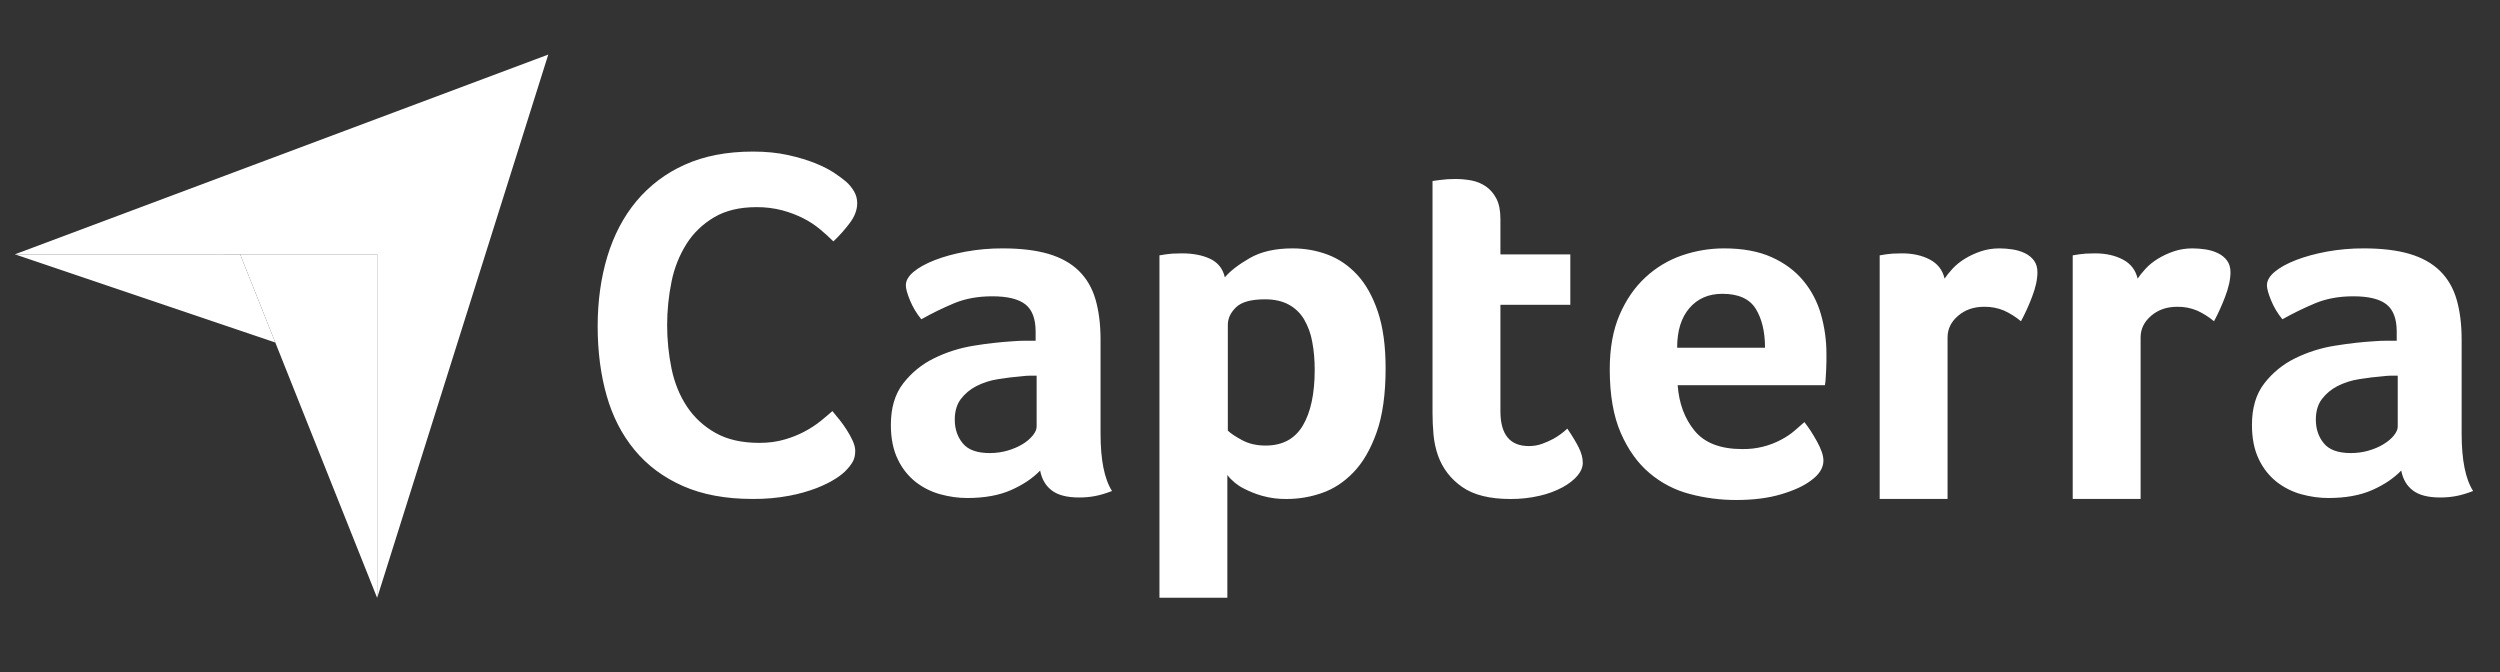
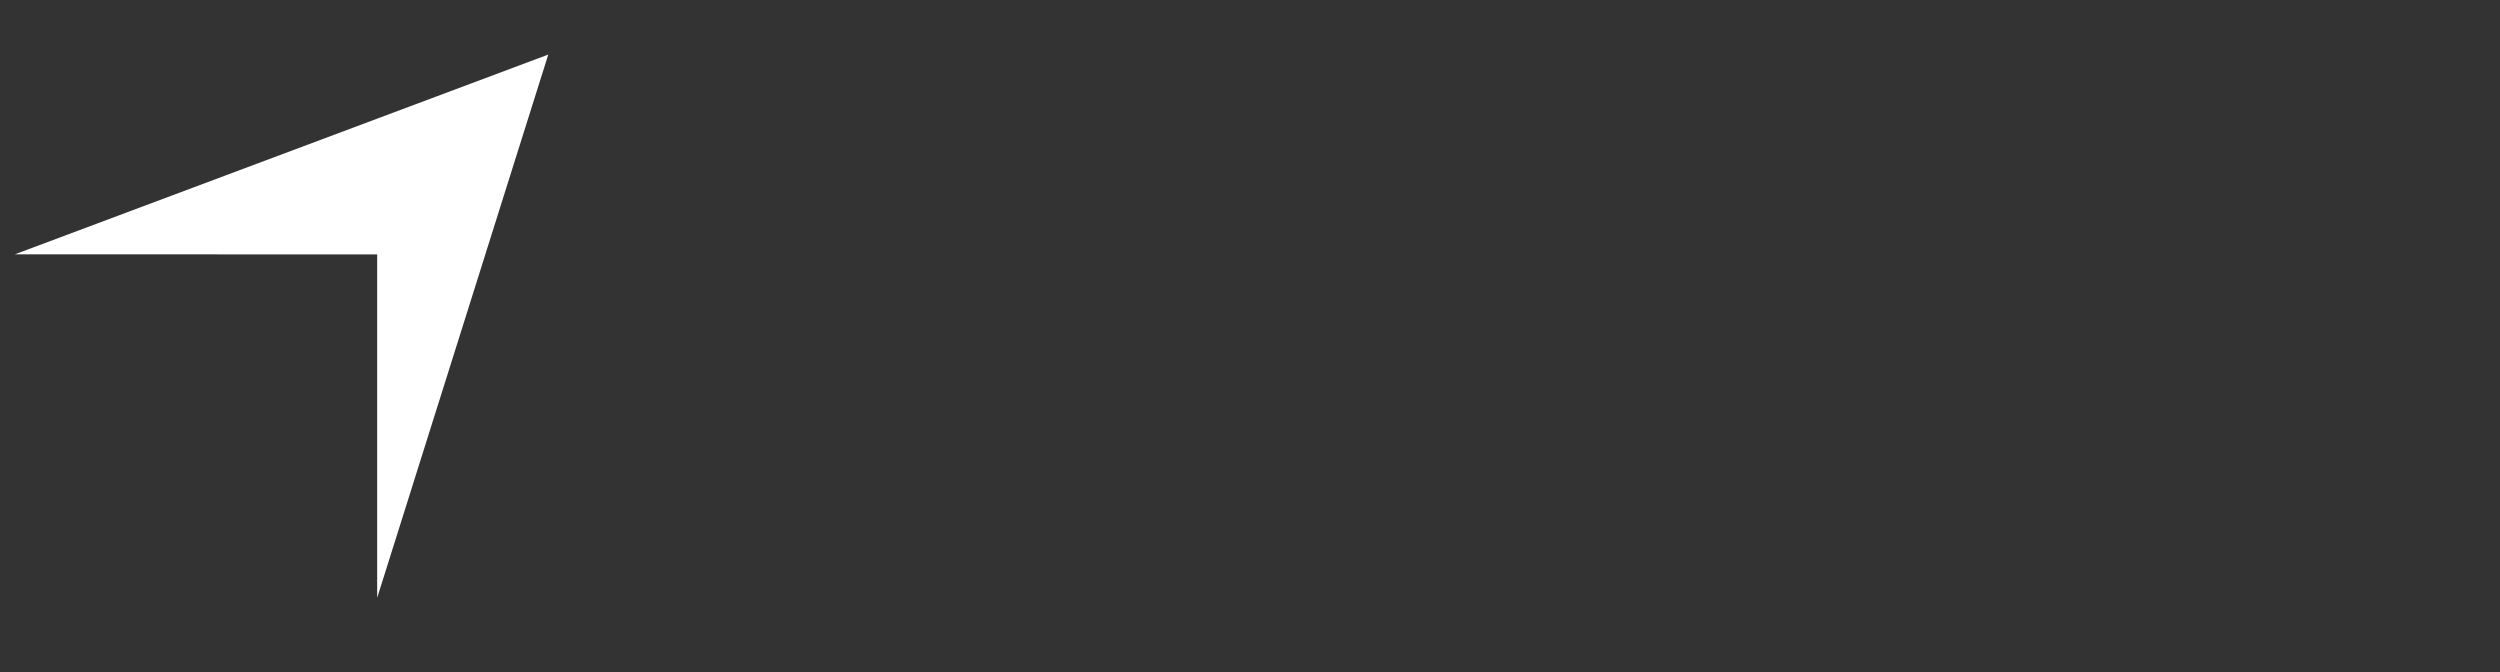
<svg xmlns="http://www.w3.org/2000/svg" width="119" height="32" viewBox="0 0 119 32" fill="none">
  <rect x="0" y="0" width="119" height="32" fill="#333333" stroke="none" />
  <path d="M0.707 12.106L11.431 12.108H17.953V5.648L0.707 12.106ZM17.953 5.648V28.457L26.098 2.597L17.953 5.648Z" fill="white" />
-   <path d="M17.95 12.107L11.43 12.105L17.95 28.455V12.107Z" fill="white" />
-   <path d="M0.707 12.105L13.104 16.303L11.431 12.108L0.707 12.105ZM40.213 22.451C40.067 22.585 39.909 22.703 39.74 22.805C39.52 22.947 39.232 23.089 38.878 23.23C38.456 23.391 38.021 23.513 37.578 23.596C36.998 23.705 36.409 23.756 35.819 23.75C34.543 23.75 33.441 23.545 32.512 23.136C31.582 22.726 30.815 22.156 30.209 21.423C29.603 20.691 29.158 19.825 28.874 18.825C28.591 17.825 28.449 16.727 28.449 15.53C28.449 14.333 28.603 13.227 28.909 12.21C29.217 11.195 29.677 10.317 30.292 9.577C30.916 8.83 31.704 8.236 32.595 7.841C33.516 7.424 34.599 7.215 35.843 7.215C36.457 7.215 37.012 7.27 37.508 7.38C38.004 7.49 38.437 7.62 38.808 7.77C39.178 7.92 39.484 8.077 39.728 8.242C39.972 8.408 40.158 8.546 40.284 8.656C40.425 8.782 40.547 8.931 40.65 9.104C40.752 9.278 40.803 9.467 40.803 9.671C40.803 9.987 40.685 10.301 40.449 10.616C40.215 10.929 39.953 11.222 39.669 11.49C39.465 11.288 39.253 11.095 39.032 10.912C38.796 10.715 38.532 10.542 38.24 10.392C37.923 10.233 37.591 10.107 37.248 10.014C36.843 9.908 36.426 9.856 36.008 9.86C35.205 9.86 34.532 10.022 33.988 10.345C33.445 10.668 33.008 11.089 32.678 11.608C32.336 12.155 32.095 12.76 31.968 13.392C31.685 14.768 31.685 16.187 31.968 17.562C32.111 18.238 32.355 18.837 32.701 19.356C33.047 19.876 33.501 20.293 34.059 20.608C34.619 20.923 35.315 21.081 36.149 21.081C36.59 21.081 36.996 21.026 37.366 20.915C37.995 20.735 38.582 20.43 39.091 20.018C39.303 19.845 39.481 19.695 39.622 19.568C39.717 19.679 39.827 19.813 39.952 19.97C40.08 20.13 40.198 20.295 40.307 20.467C40.417 20.64 40.512 20.813 40.591 20.987C40.669 21.16 40.709 21.317 40.709 21.458C40.709 21.663 40.669 21.837 40.591 21.978C40.511 22.12 40.386 22.278 40.213 22.451ZM52.386 20.639C52.386 21.891 52.568 22.802 52.932 23.372C52.647 23.482 52.382 23.562 52.136 23.61C51.882 23.658 51.623 23.682 51.364 23.68C50.794 23.68 50.362 23.57 50.069 23.348C49.776 23.127 49.589 22.81 49.51 22.398C49.162 22.762 48.702 23.071 48.132 23.325C47.562 23.578 46.865 23.705 46.041 23.705C45.613 23.705 45.186 23.645 44.758 23.527C44.336 23.412 43.94 23.215 43.593 22.947C43.229 22.659 42.936 22.29 42.738 21.869C42.516 21.419 42.405 20.87 42.405 20.223C42.405 19.417 42.599 18.762 42.987 18.257C43.376 17.751 43.876 17.341 44.449 17.06C45.048 16.764 45.689 16.561 46.349 16.456C46.971 16.353 47.598 16.282 48.227 16.243C48.417 16.227 48.603 16.219 48.786 16.219H49.296V15.787C49.296 15.177 49.134 14.745 48.809 14.489C48.484 14.233 47.958 14.104 47.229 14.104C46.548 14.104 45.942 14.215 45.411 14.437C44.881 14.659 44.361 14.912 43.855 15.197C43.633 14.928 43.455 14.631 43.32 14.307C43.185 13.982 43.118 13.74 43.118 13.581C43.118 13.36 43.24 13.146 43.486 12.94C43.732 12.734 44.069 12.548 44.496 12.381C44.924 12.215 45.415 12.081 45.97 11.977C46.55 11.872 47.139 11.821 47.728 11.823C48.584 11.823 49.308 11.91 49.903 12.084C50.497 12.259 50.98 12.528 51.353 12.892C51.724 13.257 51.99 13.712 52.148 14.259C52.306 14.805 52.386 15.443 52.386 16.172V20.639ZM49.344 17.883H49.011C48.9 17.883 48.789 17.891 48.679 17.906C48.282 17.938 47.89 17.986 47.502 18.049C47.142 18.104 46.793 18.216 46.469 18.382C46.18 18.53 45.928 18.741 45.732 18.999C45.542 19.253 45.447 19.578 45.447 19.974C45.447 20.418 45.573 20.794 45.827 21.102C46.08 21.412 46.507 21.566 47.11 21.566C47.411 21.566 47.696 21.526 47.966 21.447C48.235 21.368 48.473 21.265 48.679 21.138C48.864 21.029 49.029 20.888 49.166 20.722C49.285 20.572 49.344 20.433 49.344 20.307V17.883ZM58.303 13.201C58.555 12.901 58.95 12.595 59.487 12.286C60.024 11.977 60.703 11.823 61.525 11.823C62.109 11.823 62.665 11.922 63.195 12.12C63.724 12.318 64.194 12.639 64.605 13.082C65.015 13.526 65.342 14.112 65.588 14.841C65.832 15.57 65.955 16.465 65.955 17.526C65.955 18.762 65.812 19.78 65.528 20.58C65.244 21.38 64.877 22.014 64.427 22.481C63.977 22.948 63.475 23.277 62.923 23.467C62.39 23.654 61.829 23.75 61.264 23.752C60.86 23.76 60.457 23.708 60.068 23.598C59.769 23.512 59.48 23.396 59.203 23.253C58.898 23.1 58.632 22.881 58.422 22.611V28.453H55.19V12.155C55.396 12.116 55.604 12.089 55.813 12.072C55.94 12.065 56.092 12.06 56.267 12.06C56.794 12.06 57.241 12.148 57.608 12.322C57.975 12.496 58.207 12.789 58.303 13.202V13.201ZM62.58 17.597C62.58 17.122 62.54 16.679 62.462 16.267C62.396 15.89 62.264 15.528 62.072 15.197C61.896 14.902 61.643 14.66 61.34 14.497C61.032 14.33 60.658 14.247 60.217 14.247C59.556 14.247 59.095 14.374 58.835 14.627C58.575 14.88 58.445 15.157 58.445 15.459V20.497C58.571 20.624 58.795 20.774 59.118 20.948C59.441 21.123 59.815 21.209 60.241 21.209C61.044 21.209 61.635 20.893 62.013 20.259C62.391 19.625 62.58 18.738 62.58 17.597ZM68.45 21.685C68.337 21.363 68.265 21.028 68.235 20.687C68.203 20.34 68.188 19.991 68.188 19.641V8.615C68.298 8.599 68.418 8.583 68.544 8.567C68.654 8.552 68.774 8.54 68.901 8.531C69.027 8.524 69.154 8.52 69.281 8.52C69.534 8.52 69.788 8.543 70.041 8.59C70.295 8.638 70.524 8.734 70.731 8.876C70.936 9.019 71.103 9.213 71.23 9.458C71.356 9.704 71.42 10.025 71.42 10.421V12.108H74.747V14.508H71.42V19.576C71.42 20.681 71.871 21.233 72.774 21.233C72.996 21.233 73.206 21.198 73.404 21.126C73.602 21.055 73.78 20.976 73.939 20.889C74.18 20.755 74.403 20.592 74.604 20.402C74.842 20.75 75.024 21.052 75.15 21.307C75.277 21.562 75.34 21.801 75.34 22.025C75.34 22.233 75.258 22.437 75.091 22.637C74.925 22.837 74.691 23.021 74.39 23.189C74.046 23.373 73.678 23.51 73.297 23.596C72.838 23.704 72.367 23.756 71.895 23.752C70.912 23.752 70.148 23.562 69.602 23.182C69.055 22.802 68.671 22.302 68.449 21.685H68.45ZM82.932 21.375C83.58 21.387 84.221 21.232 84.792 20.925C85.03 20.798 85.237 20.659 85.412 20.509C85.587 20.359 85.746 20.219 85.889 20.093C86.079 20.33 86.279 20.635 86.485 21.007C86.692 21.38 86.795 21.685 86.795 21.922C86.795 22.271 86.597 22.588 86.201 22.873C85.869 23.127 85.397 23.344 84.787 23.526C84.177 23.709 83.46 23.8 82.637 23.8C81.895 23.801 81.156 23.705 80.439 23.515C79.73 23.332 79.072 22.99 78.514 22.516C77.951 22.041 77.496 21.404 77.147 20.604C76.798 19.804 76.624 18.794 76.624 17.574C76.624 16.576 76.779 15.716 77.088 14.995C77.397 14.275 77.808 13.677 78.324 13.201C78.826 12.734 79.421 12.377 80.07 12.155C80.712 11.935 81.387 11.823 82.066 11.823C82.953 11.823 83.706 11.962 84.324 12.239C84.942 12.516 85.444 12.889 85.833 13.356C86.221 13.823 86.502 14.358 86.676 14.96C86.853 15.578 86.941 16.218 86.938 16.86V17.193C86.938 17.32 86.934 17.455 86.926 17.597L86.902 18.013C86.897 18.121 86.885 18.228 86.867 18.334H79.857C79.92 19.206 80.19 19.93 80.667 20.509C81.143 21.087 81.898 21.376 82.932 21.376V21.375ZM84.015 16.552C84.015 15.792 83.867 15.174 83.573 14.698C83.278 14.223 82.748 13.985 81.983 13.985C81.33 13.985 80.808 14.211 80.418 14.663C80.028 15.114 79.832 15.743 79.832 16.552H84.015ZM92.562 13.262C92.657 13.12 92.784 12.962 92.942 12.79C93.1 12.617 93.295 12.46 93.524 12.318C93.754 12.177 94.007 12.058 94.284 11.964C94.562 11.87 94.859 11.823 95.176 11.823C95.366 11.823 95.568 11.839 95.782 11.87C95.996 11.902 96.194 11.96 96.376 12.047C96.558 12.133 96.705 12.251 96.816 12.4C96.926 12.55 96.982 12.734 96.982 12.954C96.982 13.3 96.895 13.696 96.721 14.144C96.572 14.538 96.397 14.921 96.198 15.292C95.953 15.086 95.681 14.915 95.39 14.782C95.089 14.657 94.766 14.596 94.44 14.603C93.948 14.603 93.536 14.746 93.204 15.033C92.871 15.318 92.704 15.66 92.704 16.057V23.75H89.473V12.155C89.677 12.116 89.884 12.089 90.091 12.072C90.217 12.065 90.368 12.06 90.542 12.06C91.049 12.06 91.489 12.159 91.861 12.355C92.233 12.551 92.467 12.853 92.562 13.261V13.262ZM101.751 13.262C101.846 13.12 101.972 12.962 102.131 12.79C102.289 12.617 102.483 12.46 102.713 12.318C102.943 12.177 103.196 12.058 103.474 11.964C103.751 11.87 104.048 11.823 104.365 11.823C104.555 11.823 104.757 11.839 104.971 11.87C105.184 11.902 105.382 11.96 105.565 12.047C105.747 12.133 105.893 12.251 106.005 12.4C106.115 12.55 106.171 12.734 106.171 12.954C106.171 13.3 106.083 13.696 105.909 14.144C105.76 14.538 105.586 14.921 105.387 15.292C105.142 15.086 104.87 14.915 104.579 14.782C104.278 14.657 103.954 14.596 103.628 14.603C103.137 14.603 102.725 14.746 102.392 15.033C102.06 15.318 101.893 15.66 101.893 16.057V23.75H98.661V12.155C98.865 12.117 99.072 12.089 99.279 12.072C99.406 12.065 99.556 12.06 99.731 12.06C100.238 12.06 100.677 12.159 101.05 12.355C101.422 12.551 101.655 12.853 101.751 13.261V13.262ZM117.174 20.639C117.174 21.891 117.356 22.802 117.72 23.372C117.435 23.482 117.17 23.562 116.924 23.61C116.67 23.658 116.411 23.682 116.152 23.68C115.581 23.68 115.15 23.57 114.857 23.348C114.563 23.127 114.377 22.81 114.298 22.398C113.95 22.762 113.49 23.071 112.92 23.325C112.35 23.578 111.652 23.705 110.829 23.705C110.401 23.705 109.973 23.645 109.545 23.527C109.123 23.411 108.728 23.214 108.381 22.947C108.016 22.659 107.723 22.29 107.525 21.869C107.303 21.419 107.193 20.87 107.193 20.223C107.193 19.417 107.387 18.762 107.775 18.257C108.164 17.751 108.664 17.341 109.237 17.06C109.836 16.764 110.477 16.56 111.138 16.456C111.819 16.346 112.445 16.275 113.015 16.243C113.205 16.227 113.391 16.219 113.574 16.219H114.084V15.787C114.084 15.177 113.922 14.745 113.597 14.489C113.272 14.233 112.745 14.104 112.017 14.104C111.336 14.104 110.73 14.215 110.199 14.437C109.666 14.66 109.146 14.914 108.642 15.197C108.42 14.928 108.242 14.631 108.108 14.307C107.973 13.982 107.906 13.74 107.906 13.581C107.906 13.36 108.028 13.146 108.274 12.94C108.52 12.734 108.856 12.548 109.284 12.381C109.712 12.215 110.203 12.081 110.757 11.977C111.337 11.872 111.926 11.821 112.516 11.823C113.371 11.823 114.096 11.91 114.69 12.084C115.284 12.259 115.767 12.528 116.14 12.892C116.512 13.257 116.777 13.712 116.936 14.259C117.094 14.805 117.174 15.443 117.174 16.172V20.639ZM114.132 17.883H113.799C113.688 17.883 113.576 17.891 113.466 17.906C113.07 17.938 112.678 17.986 112.29 18.049C111.93 18.104 111.581 18.216 111.256 18.382C110.968 18.53 110.716 18.741 110.52 18.999C110.33 19.253 110.234 19.578 110.234 19.974C110.234 20.418 110.361 20.794 110.615 21.102C110.868 21.412 111.296 21.566 111.898 21.566C112.199 21.566 112.484 21.526 112.754 21.447C113.023 21.368 113.26 21.265 113.466 21.138C113.672 21.011 113.835 20.873 113.954 20.722C114.072 20.572 114.132 20.433 114.132 20.307V17.883Z" fill="white" />
</svg>